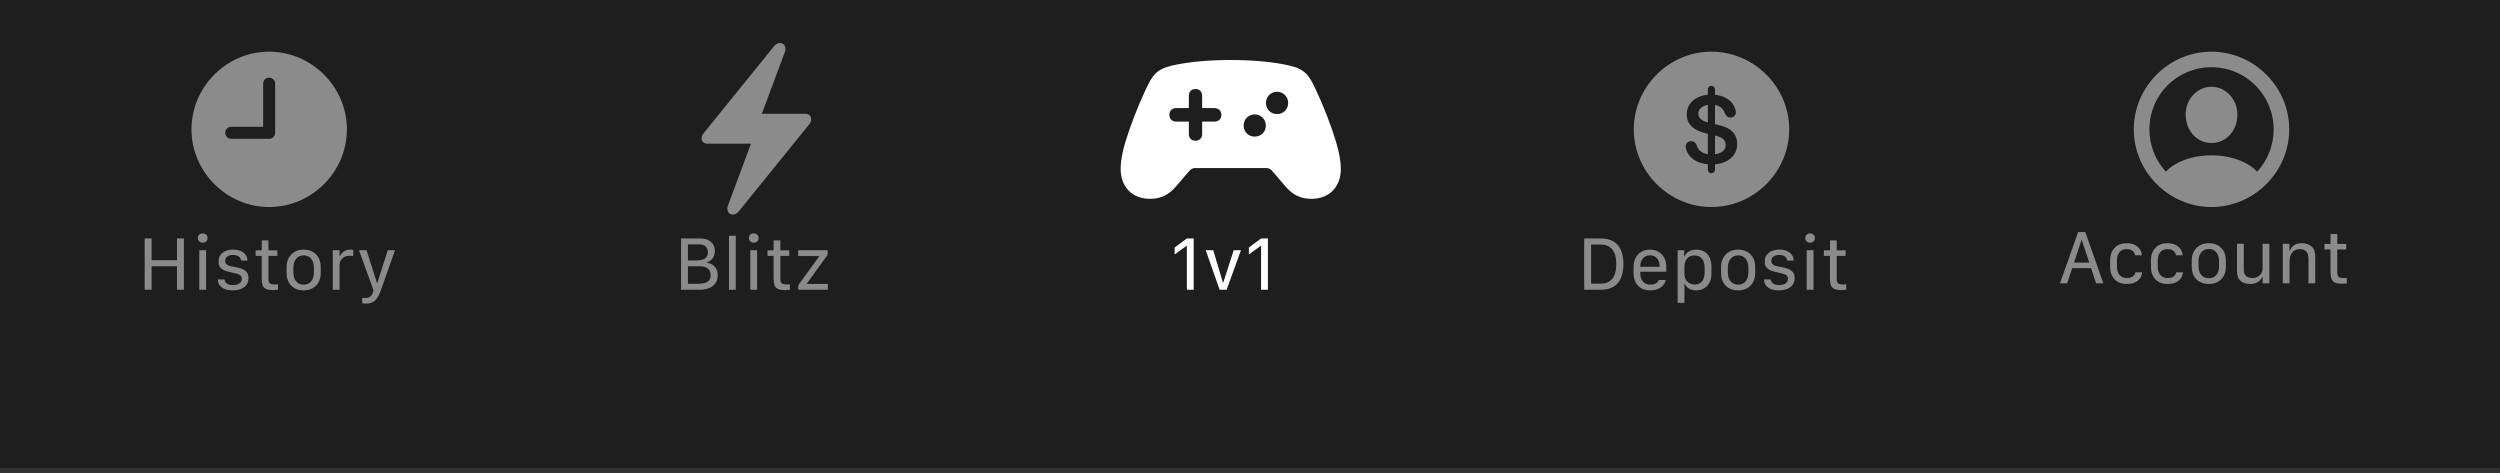
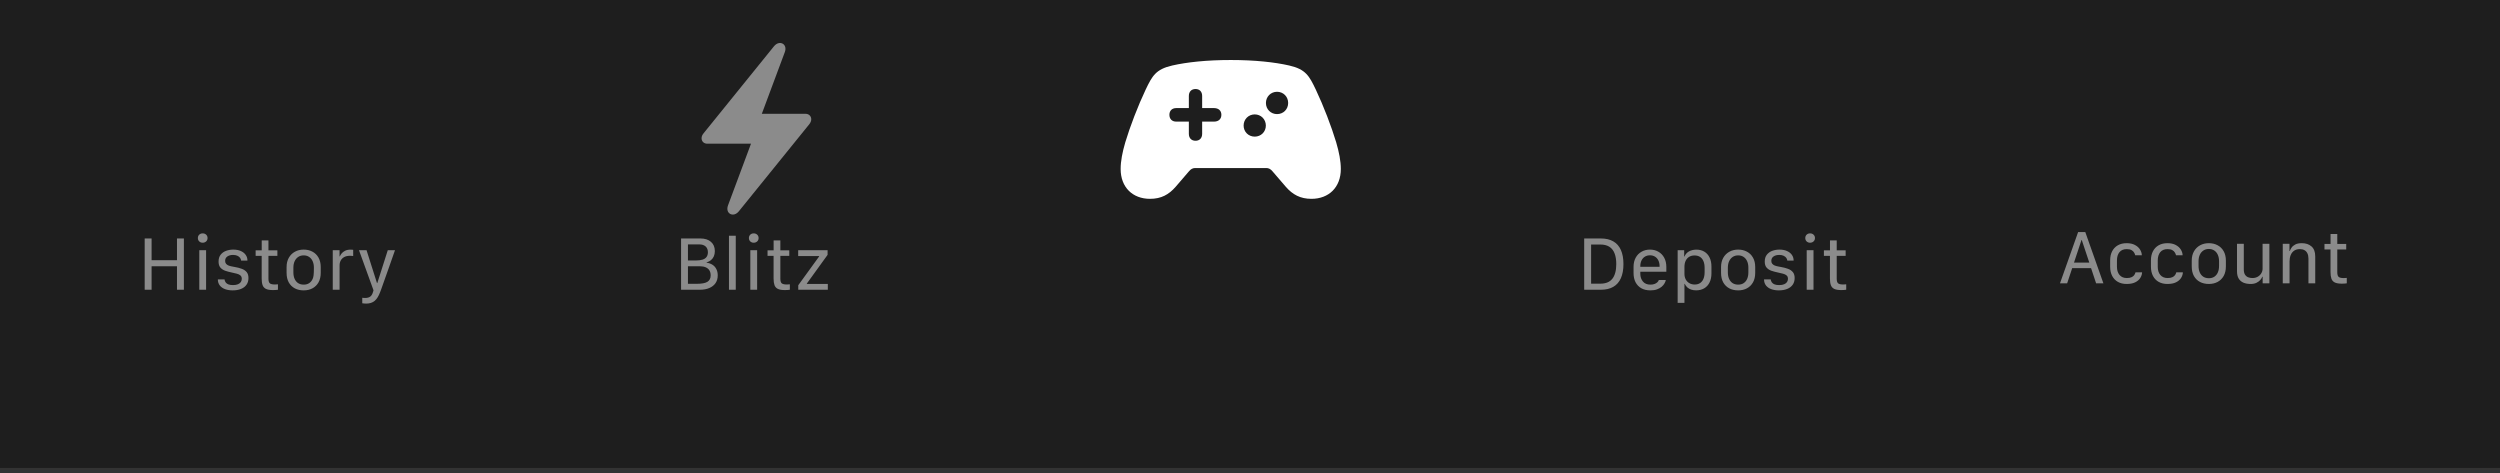
<svg xmlns="http://www.w3.org/2000/svg" width="375" height="71" viewBox="0 0 375 71" fill="none">
  <rect x="0" y="0" width="375" height="71" fill="#333333" stroke="none" />
  <rect width="375" height="70.192" fill="#171717" fill-opacity="0.75" />
  <path d="M310.073 42.499L310.828 40.223H313.662L314.417 42.499H315.51L312.794 34.809H311.718L308.997 42.499H310.073ZM312.264 35.998L313.397 39.395H311.098L312.225 35.998H312.264ZM316.524 40.009C316.524 40.539 316.623 40.997 316.822 41.384C317.025 41.771 317.311 42.069 317.679 42.28C318.051 42.49 318.49 42.595 318.997 42.595C319.519 42.595 319.947 42.513 320.282 42.347C320.62 42.178 320.873 41.961 321.042 41.694C321.211 41.423 321.301 41.144 321.313 40.854H320.321C320.287 41.005 320.223 41.145 320.129 41.277C320.036 41.405 319.898 41.508 319.718 41.587C319.542 41.666 319.307 41.705 319.014 41.705C318.556 41.705 318.195 41.553 317.932 41.249C317.673 40.941 317.543 40.531 317.543 40.02V39.074C317.543 38.552 317.667 38.137 317.915 37.829C318.167 37.521 318.533 37.367 319.014 37.367C319.322 37.367 319.564 37.419 319.741 37.525C319.917 37.626 320.045 37.75 320.124 37.897C320.206 38.039 320.259 38.169 320.282 38.285H321.273C321.266 37.989 321.176 37.703 321.003 37.429C320.83 37.151 320.576 36.924 320.242 36.747C319.908 36.567 319.493 36.477 318.997 36.477C318.49 36.477 318.051 36.582 317.679 36.792C317.311 37.003 317.025 37.301 316.822 37.688C316.623 38.071 316.524 38.522 316.524 39.04V40.009ZM322.642 40.009C322.642 40.539 322.742 40.997 322.941 41.384C323.144 41.771 323.429 42.069 323.797 42.28C324.169 42.49 324.609 42.595 325.116 42.595C325.638 42.595 326.066 42.513 326.4 42.347C326.738 42.178 326.992 41.961 327.161 41.694C327.33 41.423 327.42 41.144 327.431 40.854H326.44C326.406 41.005 326.342 41.145 326.248 41.277C326.154 41.405 326.017 41.508 325.837 41.587C325.66 41.666 325.425 41.705 325.132 41.705C324.674 41.705 324.314 41.553 324.051 41.249C323.792 40.941 323.662 40.531 323.662 40.02V39.074C323.662 38.552 323.786 38.137 324.034 37.829C324.285 37.521 324.652 37.367 325.132 37.367C325.44 37.367 325.683 37.419 325.859 37.525C326.036 37.626 326.163 37.75 326.242 37.897C326.325 38.039 326.378 38.169 326.4 38.285H327.392C327.384 37.989 327.294 37.703 327.121 37.429C326.949 37.151 326.695 36.924 326.361 36.747C326.026 36.567 325.611 36.477 325.116 36.477C324.609 36.477 324.169 36.582 323.797 36.792C323.429 37.003 323.144 37.301 322.941 37.688C322.742 38.071 322.642 38.522 322.642 39.04V40.009ZM331.324 36.477C330.832 36.477 330.393 36.584 330.006 36.798C329.619 37.012 329.315 37.314 329.093 37.705C328.872 38.096 328.761 38.559 328.761 39.097V39.97C328.761 40.529 328.87 41.007 329.088 41.401C329.309 41.791 329.612 42.088 329.995 42.291C330.381 42.494 330.825 42.595 331.324 42.595C331.816 42.595 332.254 42.494 332.637 42.291C333.024 42.084 333.328 41.786 333.55 41.395C333.771 41.001 333.882 40.526 333.882 39.97V39.091C333.882 38.543 333.771 38.073 333.55 37.682C333.328 37.288 333.024 36.989 332.637 36.787C332.254 36.58 331.816 36.477 331.324 36.477ZM331.33 37.344C331.645 37.344 331.918 37.423 332.147 37.581C332.376 37.735 332.551 37.949 332.671 38.223C332.795 38.498 332.857 38.817 332.857 39.181V39.897C332.857 40.265 332.797 40.586 332.676 40.86C332.56 41.134 332.387 41.348 332.158 41.502C331.933 41.656 331.657 41.733 331.33 41.733C330.999 41.733 330.718 41.656 330.485 41.502C330.256 41.348 330.081 41.134 329.961 40.86C329.841 40.586 329.781 40.265 329.781 39.897V39.181C329.781 38.821 329.843 38.503 329.966 38.229C330.094 37.951 330.273 37.735 330.502 37.581C330.735 37.423 331.011 37.344 331.33 37.344ZM340.406 36.572H339.387V40.308C339.387 40.559 339.319 40.792 339.184 41.007C339.052 41.221 338.872 41.392 338.643 41.519C338.414 41.643 338.153 41.705 337.86 41.705C337.623 41.705 337.407 41.666 337.212 41.587C337.02 41.508 336.864 41.375 336.744 41.187C336.628 40.995 336.57 40.736 336.57 40.409V36.572H335.55V40.685C335.55 41.144 335.636 41.514 335.809 41.795C335.982 42.073 336.22 42.276 336.524 42.404C336.832 42.531 337.184 42.595 337.578 42.595C337.924 42.595 338.217 42.539 338.457 42.426C338.701 42.31 338.894 42.169 339.037 42.004C339.184 41.839 339.285 41.675 339.341 41.514H339.398V42.499H340.406V36.572ZM342.412 42.499H343.432V39.198C343.432 38.856 343.488 38.546 343.601 38.268C343.713 37.99 343.884 37.771 344.113 37.609C344.346 37.448 344.636 37.367 344.981 37.367C345.248 37.367 345.477 37.419 345.668 37.525C345.86 37.63 346.006 37.788 346.108 37.998C346.213 38.205 346.266 38.464 346.266 38.775V42.499H347.285V38.454C347.285 37.789 347.099 37.294 346.728 36.967C346.356 36.64 345.871 36.477 345.274 36.477C344.861 36.477 344.532 36.542 344.288 36.674C344.044 36.805 343.86 36.961 343.736 37.142C343.612 37.322 343.526 37.491 343.477 37.649H343.42V36.572H342.412V42.499ZM349.584 36.589H348.671V37.418H349.578V40.837C349.578 41.228 349.624 41.551 349.714 41.806C349.804 42.058 349.971 42.246 350.215 42.37C350.463 42.49 350.822 42.55 351.291 42.55C351.404 42.55 351.543 42.545 351.708 42.533C351.873 42.522 351.977 42.511 352.018 42.499V41.683C351.973 41.686 351.902 41.692 351.804 41.7C351.706 41.707 351.622 41.711 351.55 41.711C351.19 41.711 350.94 41.653 350.801 41.536C350.662 41.416 350.593 41.181 350.593 40.832V37.418H351.933V36.589H350.593V35.102H349.584V36.589Z" fill="#8B8B8B" />
-   <path d="M331.72 31.054C338.108 31.054 343.382 25.78 343.382 19.403C343.382 13.025 338.097 7.751 331.708 7.751C325.331 7.751 320.068 13.025 320.068 19.403C320.068 25.78 325.342 31.054 331.72 31.054ZM331.72 23.301C328.542 23.301 326.074 24.439 324.88 25.747C323.347 24.09 322.412 21.859 322.412 19.403C322.412 14.231 326.547 10.084 331.708 10.084C336.88 10.084 341.038 14.231 341.049 19.403C341.049 21.859 340.114 24.09 338.57 25.758C337.376 24.439 334.908 23.301 331.72 23.301ZM331.72 21.453C333.905 21.476 335.607 19.605 335.607 17.194C335.607 14.918 333.894 13.014 331.72 13.014C329.556 13.014 327.832 14.918 327.843 17.194C327.855 19.605 329.545 21.442 331.72 21.453Z" fill="#8B8B8B" />
  <path d="M237.629 35.771V43.461H240.131C240.878 43.461 241.502 43.315 242.001 43.022C242.504 42.729 242.882 42.297 243.134 41.726C243.389 41.151 243.517 40.447 243.517 39.613C243.517 38.776 243.389 38.072 243.134 37.501C242.882 36.93 242.504 36.5 242.001 36.21C241.502 35.917 240.878 35.771 240.131 35.771H237.629ZM238.666 36.678H240.057C240.591 36.678 241.034 36.787 241.387 37.005C241.74 37.223 242.003 37.55 242.176 37.985C242.352 38.421 242.441 38.965 242.441 39.619C242.441 40.111 242.39 40.539 242.288 40.904C242.191 41.268 242.044 41.572 241.849 41.816C241.654 42.06 241.406 42.245 241.105 42.368C240.805 42.489 240.456 42.549 240.057 42.549H238.666V36.678ZM247.568 43.557C247.943 43.557 248.27 43.507 248.548 43.405C248.826 43.304 249.059 43.174 249.246 43.016C249.434 42.855 249.579 42.684 249.68 42.504C249.785 42.323 249.849 42.154 249.872 41.997H248.824C248.79 42.117 248.717 42.231 248.604 42.34C248.495 42.445 248.351 42.532 248.17 42.599C247.994 42.663 247.791 42.695 247.562 42.695C247.07 42.695 246.694 42.537 246.435 42.222C246.176 41.906 246.046 41.52 246.046 41.061V40.763H249.951V40.047C249.951 39.518 249.846 39.057 249.635 38.667C249.425 38.276 249.134 37.974 248.762 37.76C248.394 37.546 247.969 37.439 247.489 37.439C247.019 37.439 246.599 37.546 246.227 37.76C245.855 37.97 245.562 38.271 245.348 38.661C245.137 39.048 245.032 39.51 245.032 40.047V40.949C245.032 41.482 245.132 41.944 245.331 42.335C245.534 42.725 245.825 43.028 246.204 43.242C246.583 43.452 247.038 43.557 247.568 43.557ZM246.046 40.025C246.046 40.01 246.046 39.995 246.046 39.98C246.046 39.965 246.046 39.948 246.046 39.929C246.046 39.602 246.106 39.317 246.227 39.072C246.347 38.825 246.516 38.633 246.734 38.498C246.952 38.363 247.205 38.295 247.494 38.295C247.784 38.295 248.035 38.363 248.249 38.498C248.467 38.633 248.636 38.825 248.756 39.072C248.877 39.317 248.937 39.602 248.937 39.929C248.937 39.948 248.937 39.965 248.937 39.98C248.937 39.995 248.937 40.01 248.937 40.025H246.046ZM254.419 43.552C254.888 43.552 255.296 43.448 255.641 43.242C255.987 43.035 256.251 42.742 256.435 42.363C256.623 41.983 256.717 41.531 256.717 41.005V39.985C256.717 39.463 256.625 39.012 256.441 38.633C256.257 38.254 255.996 37.961 255.658 37.754C255.32 37.548 254.918 37.444 254.452 37.444C254.238 37.444 254.037 37.469 253.849 37.517C253.662 37.563 253.489 37.63 253.331 37.72C253.177 37.81 253.044 37.919 252.931 38.047C252.822 38.175 252.738 38.318 252.678 38.475H252.627V37.529H251.647V45.428H252.666V42.583H252.717C252.811 42.789 252.939 42.966 253.1 43.112C253.262 43.255 253.453 43.364 253.675 43.439C253.9 43.514 254.148 43.552 254.419 43.552ZM254.21 42.678C253.906 42.678 253.637 42.611 253.404 42.475C253.172 42.34 252.989 42.153 252.858 41.912C252.73 41.668 252.666 41.388 252.666 41.073V40.042C252.666 39.685 252.726 39.379 252.847 39.123C252.971 38.864 253.145 38.665 253.371 38.526C253.6 38.387 253.87 38.318 254.182 38.318C254.505 38.318 254.779 38.391 255.004 38.537C255.23 38.684 255.401 38.896 255.517 39.174C255.634 39.452 255.692 39.79 255.692 40.188V40.819C255.692 41.214 255.634 41.55 255.517 41.828C255.401 42.102 255.232 42.312 255.01 42.459C254.792 42.605 254.526 42.678 254.21 42.678ZM260.723 37.439C260.231 37.439 259.791 37.546 259.405 37.76C259.018 37.974 258.714 38.276 258.492 38.667C258.27 39.057 258.159 39.521 258.159 40.059V40.932C258.159 41.491 258.268 41.968 258.486 42.363C258.708 42.753 259.01 43.05 259.393 43.253C259.78 43.456 260.223 43.557 260.723 43.557C261.215 43.557 261.653 43.456 262.036 43.253C262.423 43.046 262.727 42.748 262.948 42.357C263.17 41.963 263.281 41.488 263.281 40.932V40.053C263.281 39.505 263.17 39.035 262.948 38.644C262.727 38.25 262.423 37.951 262.036 37.748C261.653 37.542 261.215 37.439 260.723 37.439ZM260.729 38.306C261.044 38.306 261.316 38.385 261.546 38.543C261.775 38.697 261.949 38.911 262.07 39.185C262.193 39.459 262.255 39.779 262.255 40.143V40.858C262.255 41.227 262.195 41.548 262.075 41.822C261.959 42.096 261.786 42.31 261.557 42.464C261.331 42.618 261.055 42.695 260.729 42.695C260.398 42.695 260.116 42.618 259.884 42.464C259.654 42.31 259.48 42.096 259.36 41.822C259.239 41.548 259.179 41.227 259.179 40.858V40.143C259.179 39.782 259.241 39.465 259.365 39.191C259.493 38.913 259.671 38.697 259.9 38.543C260.133 38.385 260.409 38.306 260.729 38.306ZM264.712 39.236C264.712 39.623 264.802 39.921 264.982 40.132C265.163 40.342 265.403 40.502 265.703 40.611C266.008 40.716 266.344 40.806 266.712 40.881C266.986 40.934 267.236 40.992 267.461 41.056C267.687 41.116 267.865 41.204 267.996 41.321C268.128 41.437 268.194 41.606 268.194 41.828C268.194 42 268.149 42.156 268.058 42.295C267.968 42.434 267.826 42.547 267.63 42.633C267.439 42.72 267.187 42.763 266.875 42.763C266.601 42.763 266.374 42.729 266.194 42.661C266.013 42.59 265.876 42.49 265.782 42.363C265.688 42.235 265.628 42.083 265.602 41.906H264.605C264.605 42.26 264.699 42.56 264.887 42.808C265.074 43.052 265.335 43.238 265.67 43.366C266.004 43.493 266.391 43.557 266.83 43.557C267.304 43.557 267.717 43.486 268.07 43.343C268.427 43.2 268.703 42.992 268.898 42.718C269.097 42.44 269.197 42.104 269.197 41.709C269.197 41.322 269.105 41.022 268.92 40.808C268.736 40.59 268.49 40.427 268.182 40.318C267.878 40.205 267.54 40.117 267.168 40.053C267.003 40.023 266.834 39.991 266.661 39.957C266.488 39.923 266.329 39.876 266.182 39.816C266.04 39.752 265.923 39.668 265.833 39.563C265.743 39.454 265.698 39.311 265.698 39.135C265.698 38.845 265.809 38.624 266.03 38.47C266.256 38.316 266.541 38.239 266.887 38.239C267.153 38.239 267.373 38.282 267.546 38.368C267.722 38.451 267.856 38.558 267.946 38.689C268.036 38.821 268.087 38.956 268.098 39.095H269.044C269.044 38.761 268.956 38.472 268.78 38.227C268.603 37.98 268.355 37.786 268.036 37.647C267.72 37.508 267.349 37.439 266.92 37.439C266.537 37.439 266.177 37.501 265.839 37.625C265.504 37.748 265.232 37.944 265.022 38.211C264.815 38.473 264.712 38.815 264.712 39.236ZM271.005 43.461H272.025V37.534H271.005V43.461ZM270.791 35.709C270.791 35.912 270.859 36.079 270.994 36.21C271.133 36.342 271.304 36.408 271.506 36.408C271.721 36.408 271.897 36.342 272.036 36.21C272.175 36.079 272.245 35.912 272.245 35.709C272.245 35.502 272.175 35.333 272.036 35.202C271.897 35.071 271.721 35.005 271.506 35.005C271.304 35.005 271.133 35.071 270.994 35.202C270.859 35.333 270.791 35.502 270.791 35.709ZM274.498 37.551H273.585V38.38H274.493V41.799C274.493 42.19 274.538 42.513 274.628 42.768C274.718 43.02 274.885 43.208 275.129 43.332C275.377 43.452 275.736 43.512 276.205 43.512C276.318 43.512 276.457 43.507 276.622 43.495C276.787 43.484 276.891 43.473 276.932 43.461V42.645C276.887 42.648 276.816 42.654 276.718 42.661C276.62 42.669 276.536 42.673 276.464 42.673C276.104 42.673 275.854 42.614 275.715 42.498C275.576 42.378 275.507 42.143 275.507 41.794V38.38H276.848V37.551H275.507V36.064H274.498V37.551Z" fill="#8B8B8B" />
-   <path d="M256.719 31.054C263.108 31.054 268.382 25.78 268.382 19.403C268.382 13.025 263.097 7.751 256.708 7.751C250.33 7.751 245.068 13.025 245.068 19.403C245.068 25.78 250.342 31.054 256.719 31.054ZM256.708 25.983C256.404 25.983 256.179 25.758 256.179 25.442V24.642C254.5 24.507 253.26 23.628 252.922 22.389C252.877 22.242 252.854 22.107 252.854 21.972C252.854 21.498 253.181 21.172 253.666 21.172C254.071 21.172 254.342 21.386 254.511 21.803C254.691 22.49 255.243 22.997 256.179 23.132V20.067L255.976 20.022C254.026 19.572 253.012 18.67 253.012 17.149C253.012 15.504 254.331 14.377 256.179 14.208V13.419C256.179 13.092 256.404 12.878 256.708 12.878C257.012 12.878 257.249 13.104 257.249 13.419V14.208C258.827 14.366 259.998 15.233 260.314 16.439C260.348 16.574 260.381 16.709 260.381 16.845C260.381 17.296 260.055 17.622 259.581 17.622C259.165 17.622 258.894 17.386 258.725 17.003C258.5 16.315 257.993 15.876 257.249 15.741V18.636L257.508 18.693C259.548 19.076 260.573 20.011 260.573 21.611C260.573 23.392 259.153 24.485 257.249 24.654V25.442C257.249 25.758 257.012 25.983 256.708 25.983ZM256.179 18.366V15.729C255.288 15.876 254.747 16.405 254.747 17.036C254.747 17.667 255.164 18.073 256.1 18.343L256.179 18.366ZM257.249 20.327V23.132C258.319 23.008 258.849 22.468 258.849 21.735C258.849 21.081 258.477 20.653 257.463 20.383L257.249 20.327Z" fill="#8B8B8B" />
-   <path d="M179.055 43.461V35.77H178.029C177.725 35.996 177.419 36.221 177.111 36.447C176.807 36.672 176.503 36.899 176.198 37.128V38.171C176.398 38.024 176.595 37.88 176.79 37.737C176.989 37.594 177.186 37.451 177.382 37.309C177.581 37.166 177.78 37.023 177.979 36.88H178.029V43.461H179.055ZM182.942 43.461H183.996L186.142 37.534H185.055L183.483 42.413H183.444L181.985 37.534H180.858L182.942 43.461ZM190.188 43.461V35.77H189.162C188.858 35.996 188.552 36.221 188.244 36.447C187.94 36.672 187.635 36.899 187.331 37.128V38.171C187.53 38.024 187.728 37.88 187.923 37.737C188.122 37.594 188.319 37.451 188.514 37.309C188.713 37.166 188.913 37.023 189.112 36.88H189.162V43.461H190.188Z" fill="white" />
  <path d="M172.502 29.825C174.193 29.825 175.331 29.183 176.345 28.022L178.35 25.69C178.632 25.352 178.925 25.205 179.274 25.205H189.945C190.295 25.205 190.588 25.352 190.869 25.69L192.875 28.022C193.889 29.183 195.038 29.825 196.717 29.825C199.32 29.825 201.123 28.101 201.123 25.352C201.123 24.169 200.864 22.828 200.425 21.34C199.726 19.008 198.52 15.864 197.371 13.442C196.391 11.391 195.861 10.388 193.382 9.825C191.207 9.329 188.233 9.002 184.615 9.002C180.998 9.002 178.012 9.329 175.838 9.825C173.37 10.388 172.829 11.391 171.849 13.442C170.699 15.864 169.494 19.008 168.795 21.34C168.356 22.828 168.097 24.169 168.097 25.352C168.097 28.101 169.899 29.825 172.502 29.825ZM175.41 17.216C175.41 16.608 175.804 16.213 176.435 16.213H178.328V14.388C178.328 13.757 178.711 13.351 179.331 13.351C179.939 13.351 180.322 13.757 180.322 14.388V16.213H182.103C182.79 16.213 183.207 16.608 183.207 17.216C183.207 17.847 182.79 18.242 182.103 18.242H180.322V20.078C180.322 20.709 179.939 21.115 179.331 21.115C178.711 21.115 178.328 20.709 178.328 20.078V18.242H176.435C175.804 18.242 175.41 17.847 175.41 17.216ZM189.889 15.447C189.889 14.501 190.621 13.768 191.557 13.768C192.503 13.768 193.224 14.501 193.224 15.447C193.224 16.394 192.503 17.115 191.557 17.115C190.621 17.115 189.889 16.394 189.889 15.447ZM186.542 18.839C186.542 17.892 187.275 17.16 188.21 17.16C189.145 17.16 189.878 17.892 189.878 18.839C189.878 19.774 189.145 20.495 188.21 20.495C187.275 20.495 186.542 19.774 186.542 18.839Z" fill="white" />
-   <path d="M27.584 43.461V35.771H26.548V39.028H22.739V35.771H21.703V43.461H22.739V39.94H26.548V43.461H27.584ZM29.894 43.461H30.914V37.534H29.894V43.461ZM29.68 35.709C29.68 35.912 29.748 36.079 29.883 36.21C30.022 36.342 30.193 36.408 30.396 36.408C30.61 36.408 30.786 36.342 30.925 36.21C31.064 36.079 31.134 35.912 31.134 35.709C31.134 35.502 31.064 35.333 30.925 35.202C30.786 35.071 30.61 35.005 30.396 35.005C30.193 35.005 30.022 35.071 29.883 35.202C29.748 35.333 29.68 35.502 29.68 35.709ZM32.785 39.236C32.785 39.623 32.875 39.921 33.055 40.132C33.235 40.342 33.476 40.502 33.776 40.611C34.08 40.716 34.417 40.806 34.785 40.881C35.059 40.934 35.309 40.992 35.534 41.056C35.759 41.116 35.938 41.204 36.069 41.321C36.201 41.437 36.266 41.606 36.266 41.828C36.266 42 36.221 42.156 36.131 42.295C36.041 42.434 35.898 42.547 35.703 42.633C35.511 42.72 35.26 42.763 34.948 42.763C34.674 42.763 34.447 42.729 34.266 42.661C34.086 42.59 33.949 42.49 33.855 42.363C33.761 42.235 33.701 42.083 33.675 41.906H32.678C32.678 42.26 32.771 42.56 32.959 42.808C33.147 43.052 33.408 43.238 33.742 43.366C34.077 43.493 34.464 43.557 34.903 43.557C35.376 43.557 35.789 43.486 36.142 43.343C36.499 43.2 36.775 42.992 36.971 42.718C37.17 42.44 37.269 42.104 37.269 41.709C37.269 41.322 37.177 41.022 36.993 40.808C36.809 40.59 36.563 40.427 36.255 40.318C35.951 40.205 35.613 40.117 35.241 40.053C35.076 40.023 34.907 39.991 34.734 39.957C34.561 39.923 34.401 39.876 34.255 39.816C34.112 39.752 33.996 39.668 33.906 39.563C33.816 39.454 33.77 39.311 33.77 39.135C33.77 38.845 33.881 38.624 34.103 38.47C34.328 38.316 34.614 38.239 34.959 38.239C35.226 38.239 35.446 38.282 35.618 38.368C35.795 38.451 35.928 38.558 36.019 38.689C36.109 38.821 36.159 38.956 36.171 39.095H37.117C37.117 38.761 37.029 38.472 36.852 38.227C36.676 37.98 36.428 37.786 36.109 37.647C35.793 37.508 35.421 37.439 34.993 37.439C34.61 37.439 34.249 37.501 33.911 37.625C33.577 37.748 33.305 37.944 33.094 38.211C32.888 38.473 32.785 38.815 32.785 39.236ZM39.258 37.551H38.345V38.38H39.252V41.799C39.252 42.19 39.297 42.513 39.388 42.768C39.478 43.02 39.645 43.208 39.889 43.332C40.137 43.452 40.496 43.512 40.965 43.512C41.078 43.512 41.217 43.507 41.382 43.495C41.547 43.484 41.651 43.473 41.692 43.461V42.645C41.647 42.648 41.575 42.654 41.478 42.661C41.38 42.669 41.296 42.673 41.224 42.673C40.864 42.673 40.614 42.614 40.475 42.498C40.336 42.378 40.267 42.143 40.267 41.794V38.38H41.607V37.551H40.267V36.064H39.258V37.551ZM45.551 37.439C45.059 37.439 44.62 37.546 44.233 37.76C43.846 37.974 43.542 38.276 43.32 38.667C43.099 39.057 42.988 39.521 42.988 40.059V40.932C42.988 41.491 43.097 41.968 43.315 42.363C43.536 42.753 43.839 43.05 44.222 43.253C44.608 43.456 45.052 43.557 45.551 43.557C46.043 43.557 46.481 43.456 46.864 43.253C47.251 43.046 47.555 42.748 47.777 42.357C47.998 41.963 48.109 41.488 48.109 40.932V40.053C48.109 39.505 47.998 39.035 47.777 38.644C47.555 38.25 47.251 37.951 46.864 37.748C46.481 37.542 46.043 37.439 45.551 37.439ZM45.557 38.306C45.872 38.306 46.145 38.385 46.374 38.543C46.603 38.697 46.778 38.911 46.898 39.185C47.022 39.459 47.084 39.779 47.084 40.143V40.858C47.084 41.227 47.024 41.548 46.903 41.822C46.787 42.096 46.614 42.31 46.385 42.464C46.16 42.618 45.884 42.695 45.557 42.695C45.226 42.695 44.945 42.618 44.712 42.464C44.483 42.31 44.308 42.096 44.188 41.822C44.068 41.548 44.008 41.227 44.008 40.858V40.143C44.008 39.782 44.069 39.465 44.194 39.191C44.321 38.913 44.5 38.697 44.729 38.543C44.962 38.385 45.238 38.306 45.557 38.306ZM49.912 43.461H50.937V39.799C50.937 39.529 50.996 39.287 51.112 39.072C51.228 38.858 51.401 38.688 51.63 38.56C51.863 38.432 52.152 38.368 52.498 38.368C52.592 38.368 52.682 38.372 52.768 38.38C52.859 38.383 52.928 38.391 52.977 38.402V37.472C52.917 37.465 52.855 37.459 52.791 37.456C52.731 37.448 52.669 37.444 52.605 37.444C52.26 37.444 51.976 37.502 51.754 37.619C51.533 37.732 51.362 37.865 51.242 38.019C51.121 38.173 51.035 38.316 50.982 38.447H50.932V37.534H49.912V43.461ZM59.248 37.534H58.166L56.594 42.464H56.549L54.983 37.534H53.85L56.025 43.54L55.963 43.76C55.873 44.094 55.736 44.333 55.552 44.475C55.368 44.622 55.108 44.695 54.774 44.695C54.714 44.695 54.637 44.691 54.543 44.684C54.453 44.676 54.385 44.671 54.34 44.667V45.49C54.415 45.505 54.509 45.516 54.622 45.523C54.735 45.535 54.836 45.54 54.926 45.54C55.441 45.54 55.861 45.407 56.188 45.14C56.515 44.874 56.795 44.425 57.028 43.794L57.152 43.473C57.313 43.018 57.478 42.553 57.648 42.075C57.816 41.598 57.989 41.112 58.166 40.616C58.342 40.117 58.521 39.61 58.701 39.095C58.881 38.581 59.063 38.06 59.248 37.534Z" fill="#8B8B8B" />
-   <path d="M40.373 31.054C46.762 31.054 52.036 25.78 52.036 19.403C52.036 13.025 46.751 7.751 40.362 7.751C33.984 7.751 28.722 13.025 28.722 19.403C28.722 25.78 33.996 31.054 40.373 31.054ZM34.694 20.822C34.187 20.822 33.793 20.428 33.793 19.921C33.793 19.414 34.187 19.02 34.694 19.02H39.472V12.552C39.472 12.045 39.866 11.65 40.362 11.65C40.88 11.65 41.275 12.045 41.275 12.552V19.921C41.275 20.428 40.88 20.822 40.362 20.822H34.694Z" fill="#8B8B8B" />
+   <path d="M27.584 43.461V35.771H26.548V39.028H22.739V35.771H21.703V43.461H22.739V39.94H26.548V43.461H27.584ZM29.894 43.461H30.914V37.534H29.894V43.461ZM29.68 35.709C29.68 35.912 29.748 36.079 29.883 36.21C30.022 36.342 30.193 36.408 30.396 36.408C30.61 36.408 30.786 36.342 30.925 36.21C31.064 36.079 31.134 35.912 31.134 35.709C31.134 35.502 31.064 35.333 30.925 35.202C30.786 35.071 30.61 35.005 30.396 35.005C30.193 35.005 30.022 35.071 29.883 35.202C29.748 35.333 29.68 35.502 29.68 35.709ZM32.785 39.236C32.785 39.623 32.875 39.921 33.055 40.132C33.235 40.342 33.476 40.502 33.776 40.611C34.08 40.716 34.417 40.806 34.785 40.881C35.059 40.934 35.309 40.992 35.534 41.056C35.759 41.116 35.938 41.204 36.069 41.321C36.201 41.437 36.266 41.606 36.266 41.828C36.266 42 36.221 42.156 36.131 42.295C36.041 42.434 35.898 42.547 35.703 42.633C35.511 42.72 35.26 42.763 34.948 42.763C34.674 42.763 34.447 42.729 34.266 42.661C34.086 42.59 33.949 42.49 33.855 42.363C33.761 42.235 33.701 42.083 33.675 41.906H32.678C32.678 42.26 32.771 42.56 32.959 42.808C33.147 43.052 33.408 43.238 33.742 43.366C34.077 43.493 34.464 43.557 34.903 43.557C35.376 43.557 35.789 43.486 36.142 43.343C36.499 43.2 36.775 42.992 36.971 42.718C37.17 42.44 37.269 42.104 37.269 41.709C37.269 41.322 37.177 41.022 36.993 40.808C36.809 40.59 36.563 40.427 36.255 40.318C35.951 40.205 35.613 40.117 35.241 40.053C35.076 40.023 34.907 39.991 34.734 39.957C34.561 39.923 34.401 39.876 34.255 39.816C34.112 39.752 33.996 39.668 33.906 39.563C33.816 39.454 33.77 39.311 33.77 39.135C33.77 38.845 33.881 38.624 34.103 38.47C34.328 38.316 34.614 38.239 34.959 38.239C35.226 38.239 35.446 38.282 35.618 38.368C35.795 38.451 35.928 38.558 36.019 38.689C36.109 38.821 36.159 38.956 36.171 39.095H37.117C37.117 38.761 37.029 38.472 36.852 38.227C36.676 37.98 36.428 37.786 36.109 37.647C35.793 37.508 35.421 37.439 34.993 37.439C34.61 37.439 34.249 37.501 33.911 37.625C33.577 37.748 33.305 37.944 33.094 38.211C32.888 38.473 32.785 38.815 32.785 39.236ZM39.258 37.551H38.345V38.38H39.252V41.799C39.252 42.19 39.297 42.513 39.388 42.768C39.478 43.02 39.645 43.208 39.889 43.332C40.137 43.452 40.496 43.512 40.965 43.512C41.078 43.512 41.217 43.507 41.382 43.495C41.547 43.484 41.651 43.473 41.692 43.461V42.645C41.647 42.648 41.575 42.654 41.478 42.661C41.38 42.669 41.296 42.673 41.224 42.673C40.864 42.673 40.614 42.614 40.475 42.498C40.336 42.378 40.267 42.143 40.267 41.794V38.38H41.607V37.551H40.267V36.064H39.258V37.551ZM45.551 37.439C45.059 37.439 44.62 37.546 44.233 37.76C43.846 37.974 43.542 38.276 43.32 38.667C43.099 39.057 42.988 39.521 42.988 40.059V40.932C42.988 41.491 43.097 41.968 43.315 42.363C43.536 42.753 43.839 43.05 44.222 43.253C44.608 43.456 45.052 43.557 45.551 43.557C46.043 43.557 46.481 43.456 46.864 43.253C47.251 43.046 47.555 42.748 47.777 42.357C47.998 41.963 48.109 41.488 48.109 40.932V40.053C48.109 39.505 47.998 39.035 47.777 38.644C47.555 38.25 47.251 37.951 46.864 37.748C46.481 37.542 46.043 37.439 45.551 37.439ZM45.557 38.306C45.872 38.306 46.145 38.385 46.374 38.543C46.603 38.697 46.778 38.911 46.898 39.185C47.022 39.459 47.084 39.779 47.084 40.143C47.084 41.227 47.024 41.548 46.903 41.822C46.787 42.096 46.614 42.31 46.385 42.464C46.16 42.618 45.884 42.695 45.557 42.695C45.226 42.695 44.945 42.618 44.712 42.464C44.483 42.31 44.308 42.096 44.188 41.822C44.068 41.548 44.008 41.227 44.008 40.858V40.143C44.008 39.782 44.069 39.465 44.194 39.191C44.321 38.913 44.5 38.697 44.729 38.543C44.962 38.385 45.238 38.306 45.557 38.306ZM49.912 43.461H50.937V39.799C50.937 39.529 50.996 39.287 51.112 39.072C51.228 38.858 51.401 38.688 51.63 38.56C51.863 38.432 52.152 38.368 52.498 38.368C52.592 38.368 52.682 38.372 52.768 38.38C52.859 38.383 52.928 38.391 52.977 38.402V37.472C52.917 37.465 52.855 37.459 52.791 37.456C52.731 37.448 52.669 37.444 52.605 37.444C52.26 37.444 51.976 37.502 51.754 37.619C51.533 37.732 51.362 37.865 51.242 38.019C51.121 38.173 51.035 38.316 50.982 38.447H50.932V37.534H49.912V43.461ZM59.248 37.534H58.166L56.594 42.464H56.549L54.983 37.534H53.85L56.025 43.54L55.963 43.76C55.873 44.094 55.736 44.333 55.552 44.475C55.368 44.622 55.108 44.695 54.774 44.695C54.714 44.695 54.637 44.691 54.543 44.684C54.453 44.676 54.385 44.671 54.34 44.667V45.49C54.415 45.505 54.509 45.516 54.622 45.523C54.735 45.535 54.836 45.54 54.926 45.54C55.441 45.54 55.861 45.407 56.188 45.14C56.515 44.874 56.795 44.425 57.028 43.794L57.152 43.473C57.313 43.018 57.478 42.553 57.648 42.075C57.816 41.598 57.989 41.112 58.166 40.616C58.342 40.117 58.521 39.61 58.701 39.095C58.881 38.581 59.063 38.06 59.248 37.534Z" fill="#8B8B8B" />
  <path d="M102.161 43.461H104.978C105.527 43.461 106.002 43.375 106.404 43.202C106.806 43.029 107.115 42.783 107.333 42.464C107.551 42.141 107.66 41.754 107.66 41.304C107.66 40.943 107.591 40.629 107.452 40.363C107.316 40.092 107.123 39.876 106.871 39.715C106.623 39.553 106.328 39.45 105.987 39.405V39.36C106.25 39.281 106.473 39.165 106.657 39.011C106.841 38.857 106.982 38.667 107.08 38.441C107.177 38.212 107.226 37.953 107.226 37.664C107.226 37.078 107.033 36.616 106.646 36.278C106.259 35.94 105.737 35.771 105.08 35.771H102.161V43.461ZM103.192 36.661H104.899C105.305 36.661 105.62 36.764 105.846 36.971C106.071 37.178 106.184 37.467 106.184 37.839C106.184 38.12 106.118 38.353 105.987 38.537C105.859 38.718 105.66 38.853 105.389 38.943C105.123 39.029 104.777 39.072 104.353 39.072H103.192V36.661ZM103.192 39.94H105.006C105.344 39.94 105.632 39.995 105.868 40.104C106.109 40.209 106.291 40.363 106.415 40.566C106.539 40.768 106.601 41.014 106.601 41.304C106.601 41.747 106.437 42.07 106.111 42.273C105.788 42.472 105.254 42.571 104.511 42.571H103.192V39.94ZM109.345 43.461H110.364V35.365H109.345V43.461ZM112.55 43.461H113.57V37.534H112.55V43.461ZM112.336 35.709C112.336 35.912 112.404 36.079 112.539 36.21C112.678 36.342 112.849 36.408 113.052 36.408C113.266 36.408 113.442 36.342 113.581 36.21C113.72 36.079 113.79 35.912 113.79 35.709C113.79 35.502 113.72 35.333 113.581 35.202C113.442 35.071 113.266 35.005 113.052 35.005C112.849 35.005 112.678 35.071 112.539 35.202C112.404 35.333 112.336 35.502 112.336 35.709ZM116.043 37.551H115.131V38.38H116.038V41.799C116.038 42.19 116.083 42.513 116.173 42.768C116.263 43.02 116.43 43.208 116.674 43.332C116.922 43.452 117.281 43.512 117.751 43.512C117.863 43.512 118.002 43.507 118.167 43.495C118.333 43.484 118.436 43.473 118.477 43.461V42.645C118.432 42.648 118.361 42.654 118.263 42.661C118.166 42.669 118.081 42.673 118.01 42.673C117.649 42.673 117.399 42.614 117.26 42.498C117.121 42.378 117.052 42.143 117.052 41.794V38.38H118.393V37.551H117.052V36.064H116.043V37.551ZM119.739 43.461H124.173V42.588H121.024V42.537L124.139 38.227V37.534H119.728V38.408H122.872V38.464L119.739 42.785V43.461Z" fill="#8B8B8B" />
  <path d="M106.092 21.555H112.65L109.202 30.806C108.74 32.045 110.014 32.699 110.825 31.696L121.383 18.648C121.586 18.389 121.687 18.152 121.687 17.881C121.687 17.419 121.327 17.07 120.831 17.07H114.273L117.721 7.819C118.183 6.591 116.91 5.937 116.098 6.94L105.54 19.989C105.337 20.236 105.236 20.473 105.236 20.744C105.236 21.217 105.597 21.555 106.092 21.555Z" fill="#8B8B8B" />
</svg>